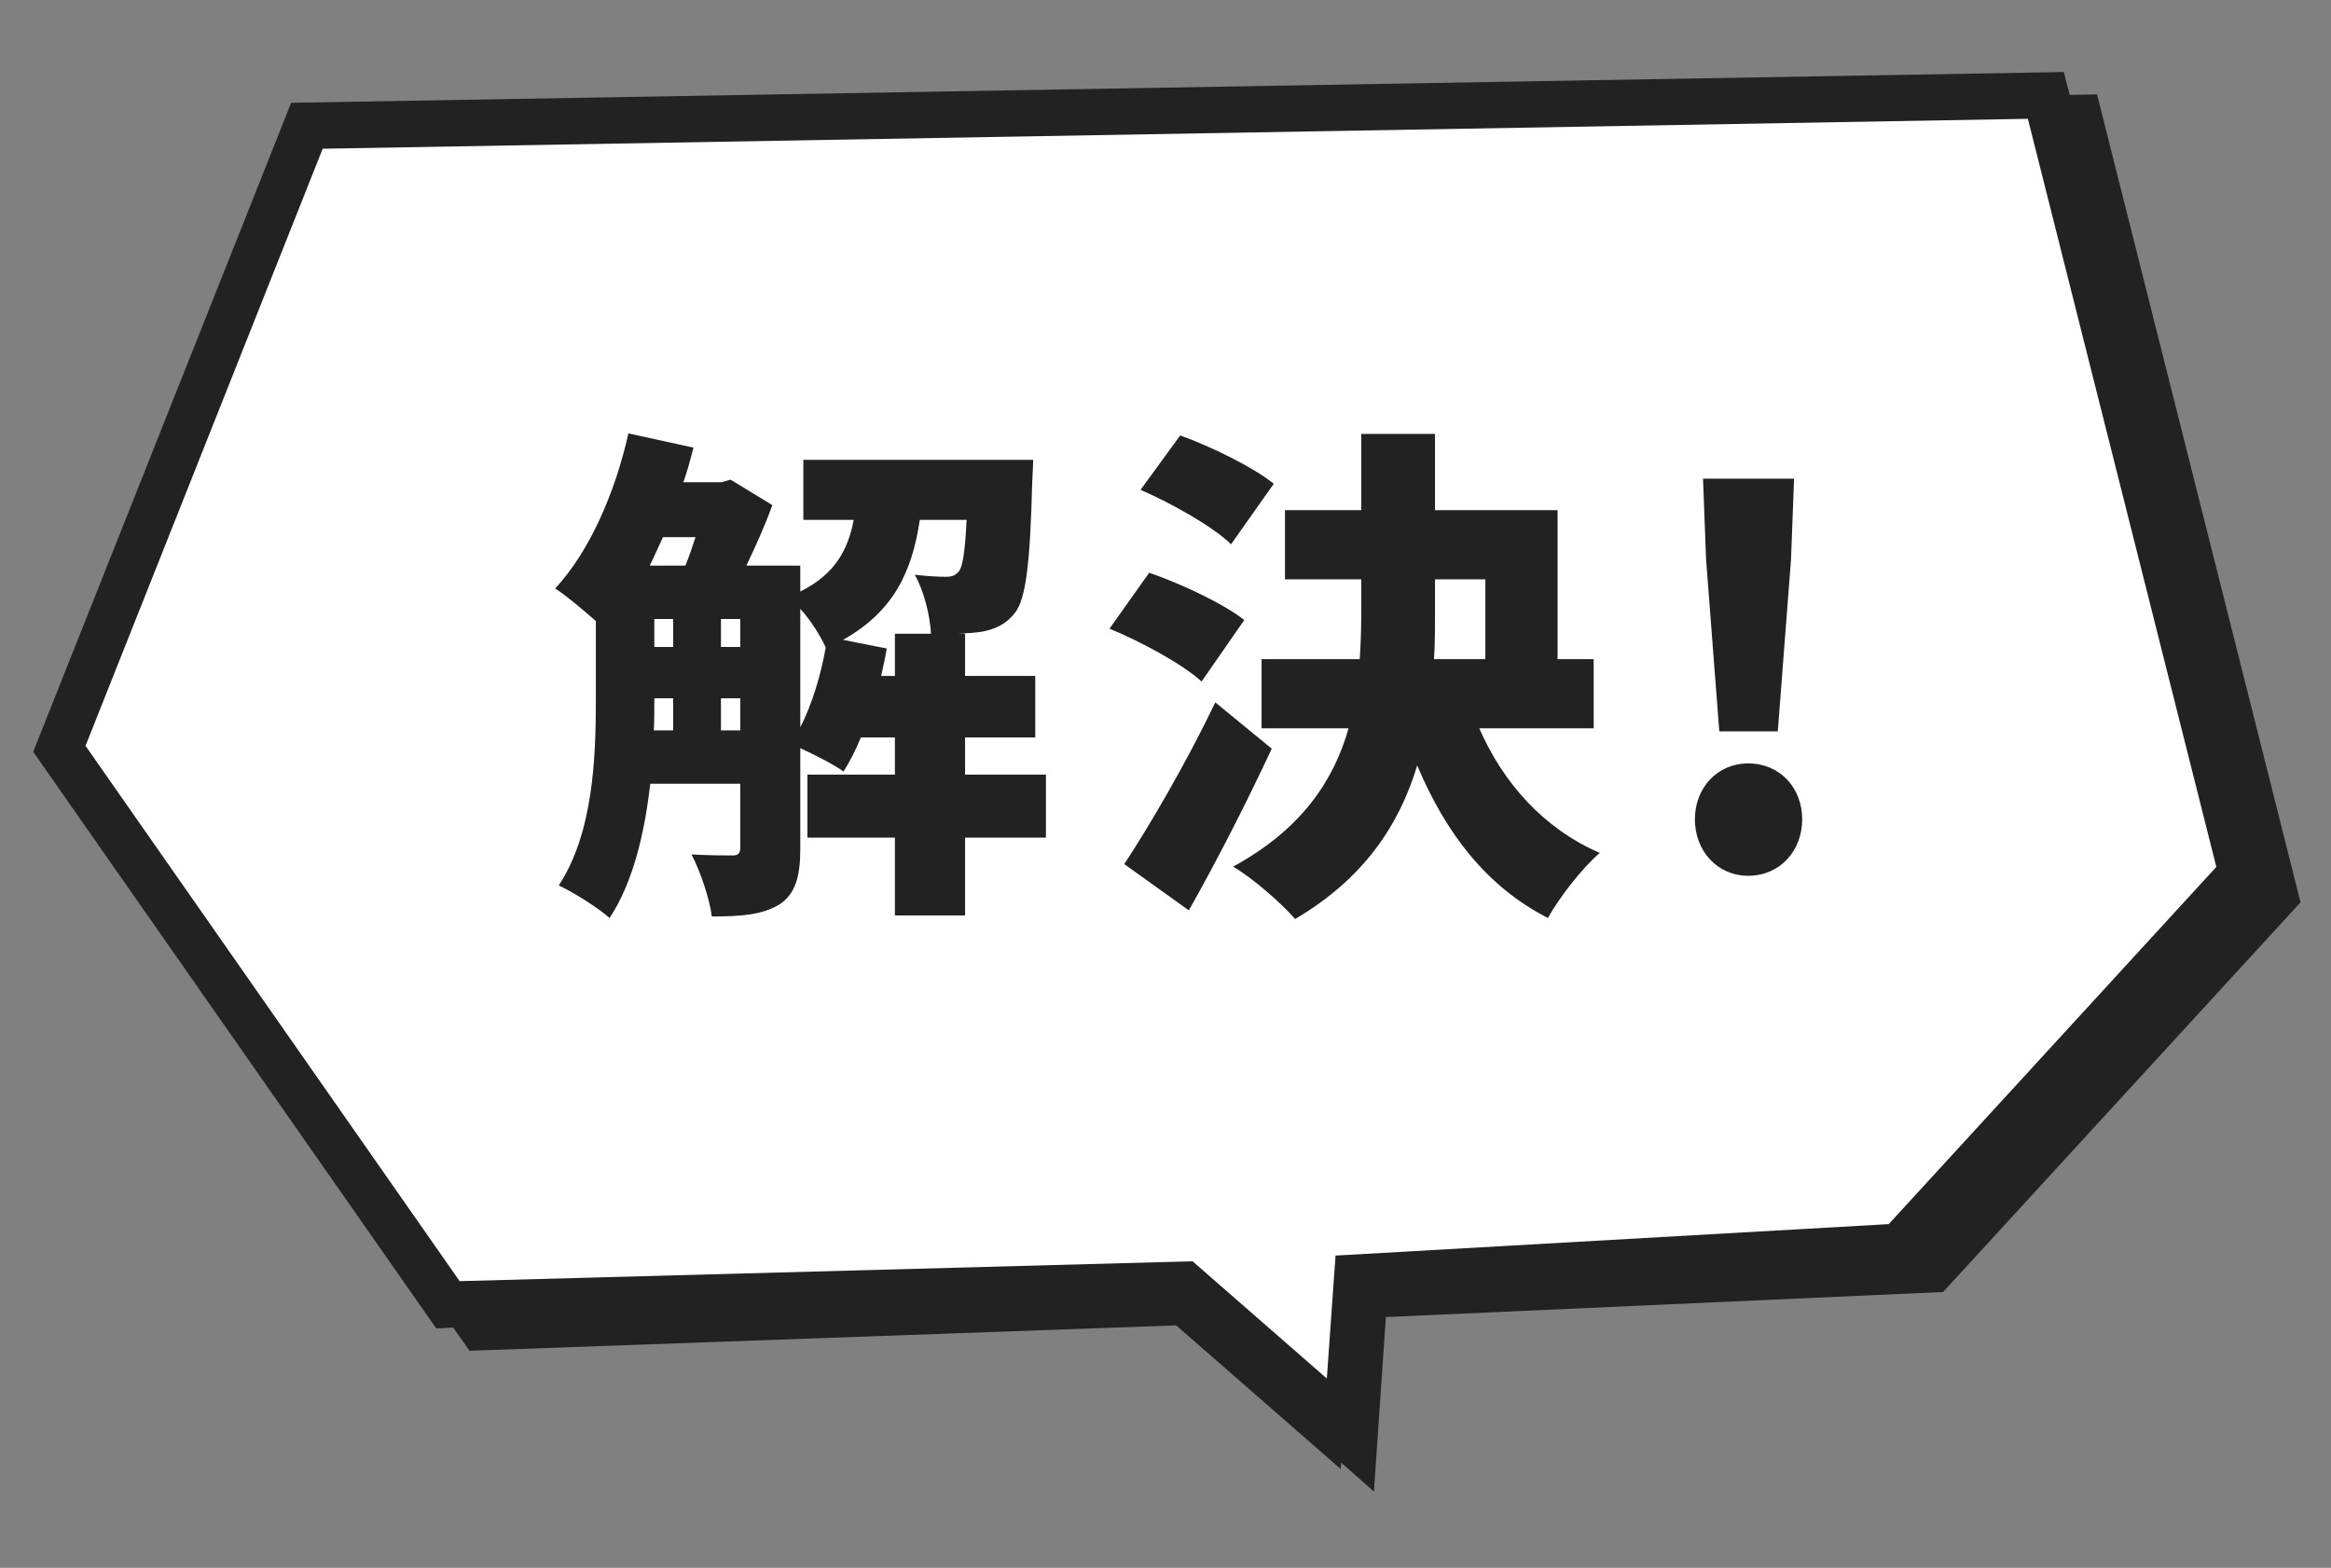
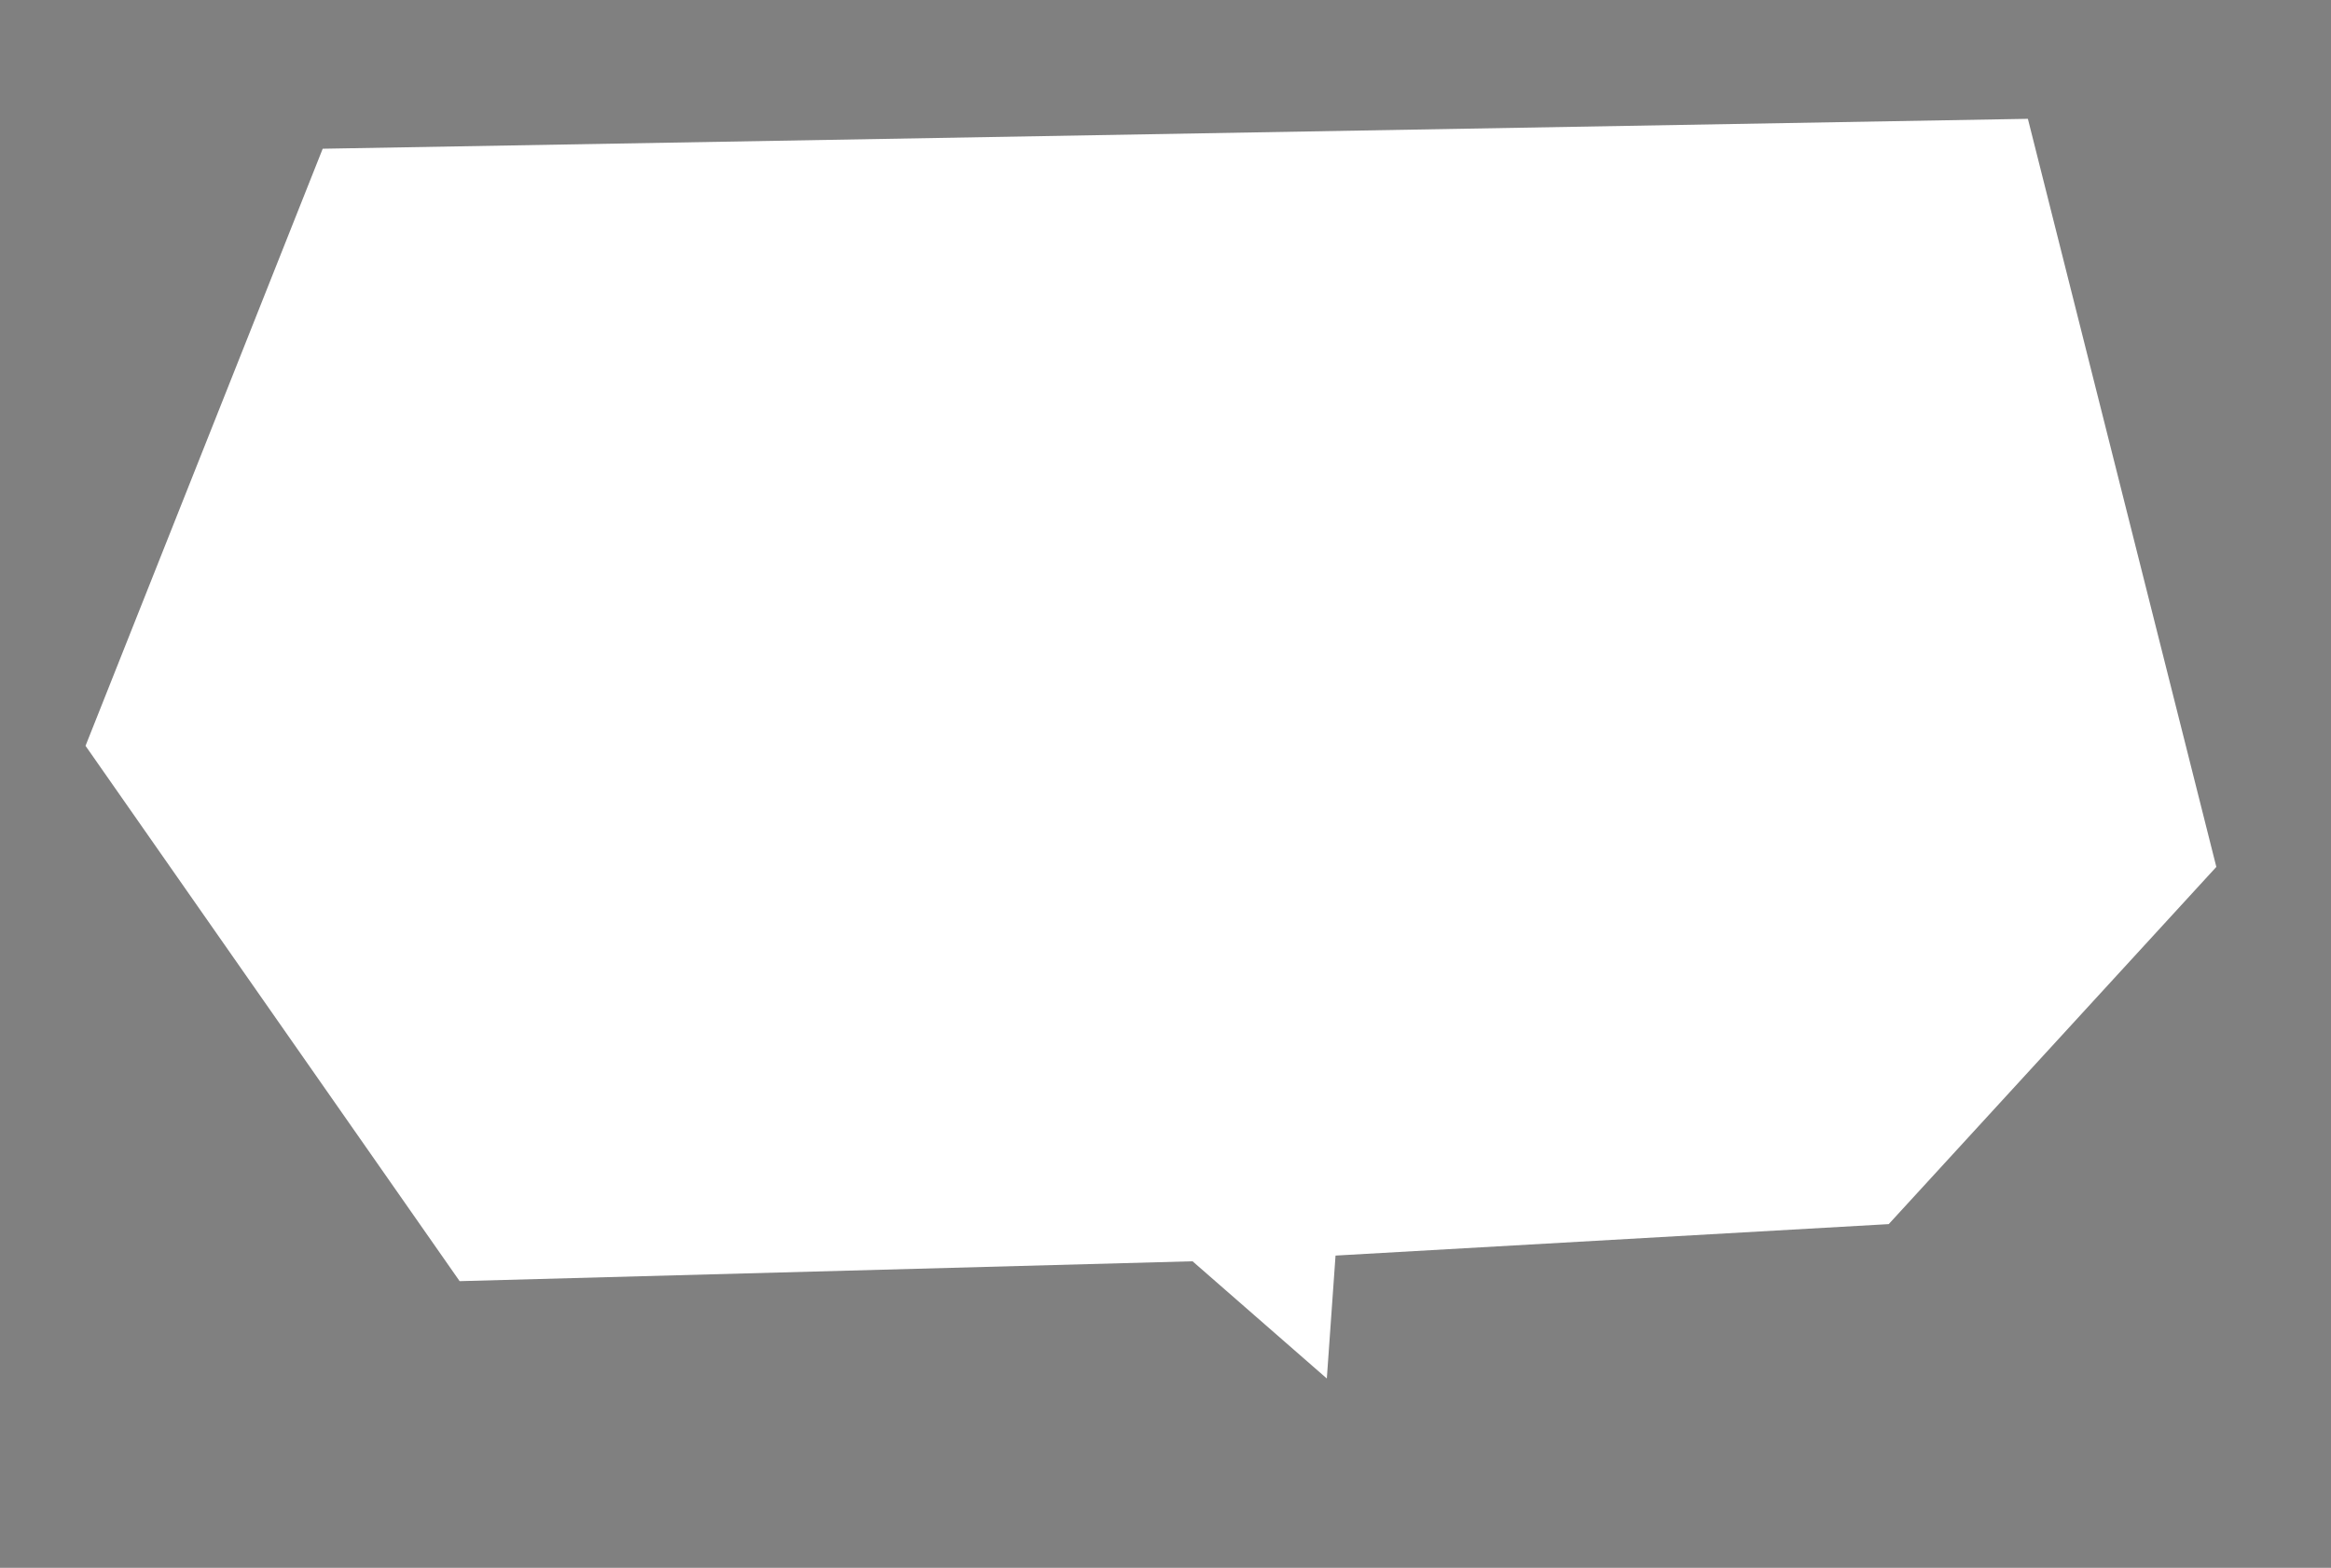
<svg xmlns="http://www.w3.org/2000/svg" width="110" height="74" viewBox="0 0 110 74" fill="none">
  <rect x="0" y="0" width="110" height="74" fill="#808080" stroke="none" />
-   <path d="M98.96 4.454L97.671 4.48L97.39 3.4L13.739 4.852L1.568 35.485L20.587 62.701L21.384 62.659L22.157 63.755L55.502 62.556L63.265 69.332L63.291 69.036L64.836 70.4L65.4 62.164L91.695 60.98L108.563 42.588L98.96 4.454Z" fill="#222222" />
  <path d="M21.69 60.469L56.276 59.531L62.613 65.064L63.024 59.262L89.129 57.777L104.589 40.917L95.696 5.608L15.228 7.02L4.036 35.202L21.69 60.469Z" fill="white" />
-   <path d="M41.582 31.904H42.23V29.912H43.934C43.886 29.048 43.598 27.872 43.166 27.128C43.814 27.2 44.318 27.224 44.63 27.224C44.894 27.224 45.086 27.176 45.254 26.96C45.422 26.744 45.542 26.072 45.614 24.536H43.406C43.046 26.96 42.182 28.856 39.782 30.2L41.846 30.608C41.774 31.04 41.678 31.472 41.582 31.904ZM37.766 28.736V34.328C38.318 33.248 38.726 31.904 38.966 30.56C38.726 30.032 38.27 29.288 37.766 28.736ZM34.022 34.472H34.934V32.96H34.022V34.472ZM30.878 32.96V33.056C30.878 33.512 30.878 33.992 30.854 34.472H31.766V32.96H30.878ZM32.822 25.352H31.286C31.07 25.808 30.878 26.264 30.662 26.696H32.342C32.51 26.288 32.678 25.808 32.822 25.352ZM34.022 29.216V30.536H34.934V29.216H34.022ZM30.878 29.216V30.536H31.766V29.216H30.878ZM49.358 36.56V39.536H45.542V43.208H42.23V39.536H38.102V36.56H42.23V34.808H40.622C40.382 35.408 40.094 35.96 39.806 36.416C39.35 36.08 38.438 35.624 37.766 35.312V40.064C37.766 41.336 37.55 42.2 36.758 42.704C35.942 43.184 34.958 43.256 33.59 43.256C33.494 42.44 33.038 41.096 32.63 40.328C33.422 40.376 34.286 40.376 34.574 40.376C34.838 40.376 34.934 40.28 34.934 39.992V36.992H30.686C30.422 39.272 29.894 41.624 28.766 43.328C28.262 42.872 27.014 42.08 26.366 41.792C27.998 39.32 28.118 35.744 28.118 33.032V29.312C27.518 28.784 26.726 28.112 26.198 27.776C27.806 26.048 29.03 23.264 29.654 20.456L32.726 21.128C32.582 21.68 32.438 22.232 32.246 22.76H34.046L34.478 22.64L36.446 23.84C36.134 24.728 35.678 25.736 35.222 26.696H37.766V27.92C39.398 27.104 40.022 25.952 40.286 24.536H37.91V21.704H48.758C48.758 21.704 48.734 22.4 48.71 22.76C48.614 26.528 48.422 28.256 47.894 28.928C47.462 29.48 46.958 29.696 46.334 29.816C46.046 29.864 45.638 29.888 45.206 29.912H45.542V31.904H48.854V34.808H45.542V36.56H49.358ZM60.11 22.832L58.094 25.688C57.23 24.848 55.31 23.768 53.822 23.12L55.694 20.552C57.158 21.08 59.126 22.04 60.11 22.832ZM58.718 29.264L56.702 32.168C55.814 31.352 53.87 30.296 52.358 29.672L54.23 27.032C55.694 27.536 57.71 28.472 58.718 29.264ZM57.35 33.152L60.014 35.336C58.814 37.904 57.47 40.544 56.102 42.968L53.054 40.784C54.254 38.96 55.982 36.008 57.35 33.152ZM67.718 27.344V28.976C67.718 29.672 67.718 30.392 67.67 31.112H70.094V27.344H67.718ZM75.206 34.376H69.806C70.934 36.944 72.83 39.104 75.494 40.256C74.678 40.952 73.574 42.368 73.046 43.328C70.142 41.84 68.222 39.32 66.878 36.128C66.038 38.912 64.382 41.456 61.118 43.376C60.47 42.632 59.102 41.432 58.19 40.904C61.406 39.152 62.942 36.848 63.638 34.376H59.534V31.112H64.166C64.214 30.392 64.238 29.672 64.238 28.952V27.344H60.638V24.08H64.238V20.48H67.718V24.08H73.502V31.112H75.206V34.376ZM81.134 34.52L80.51 26.408L80.366 22.592H84.662L84.518 26.408L83.894 34.52H81.134ZM82.502 41.336C81.038 41.336 79.982 40.16 79.982 38.672C79.982 37.184 81.038 36.032 82.502 36.032C83.99 36.032 85.046 37.184 85.046 38.672C85.046 40.16 83.99 41.336 82.502 41.336Z" fill="#222222" />
</svg>